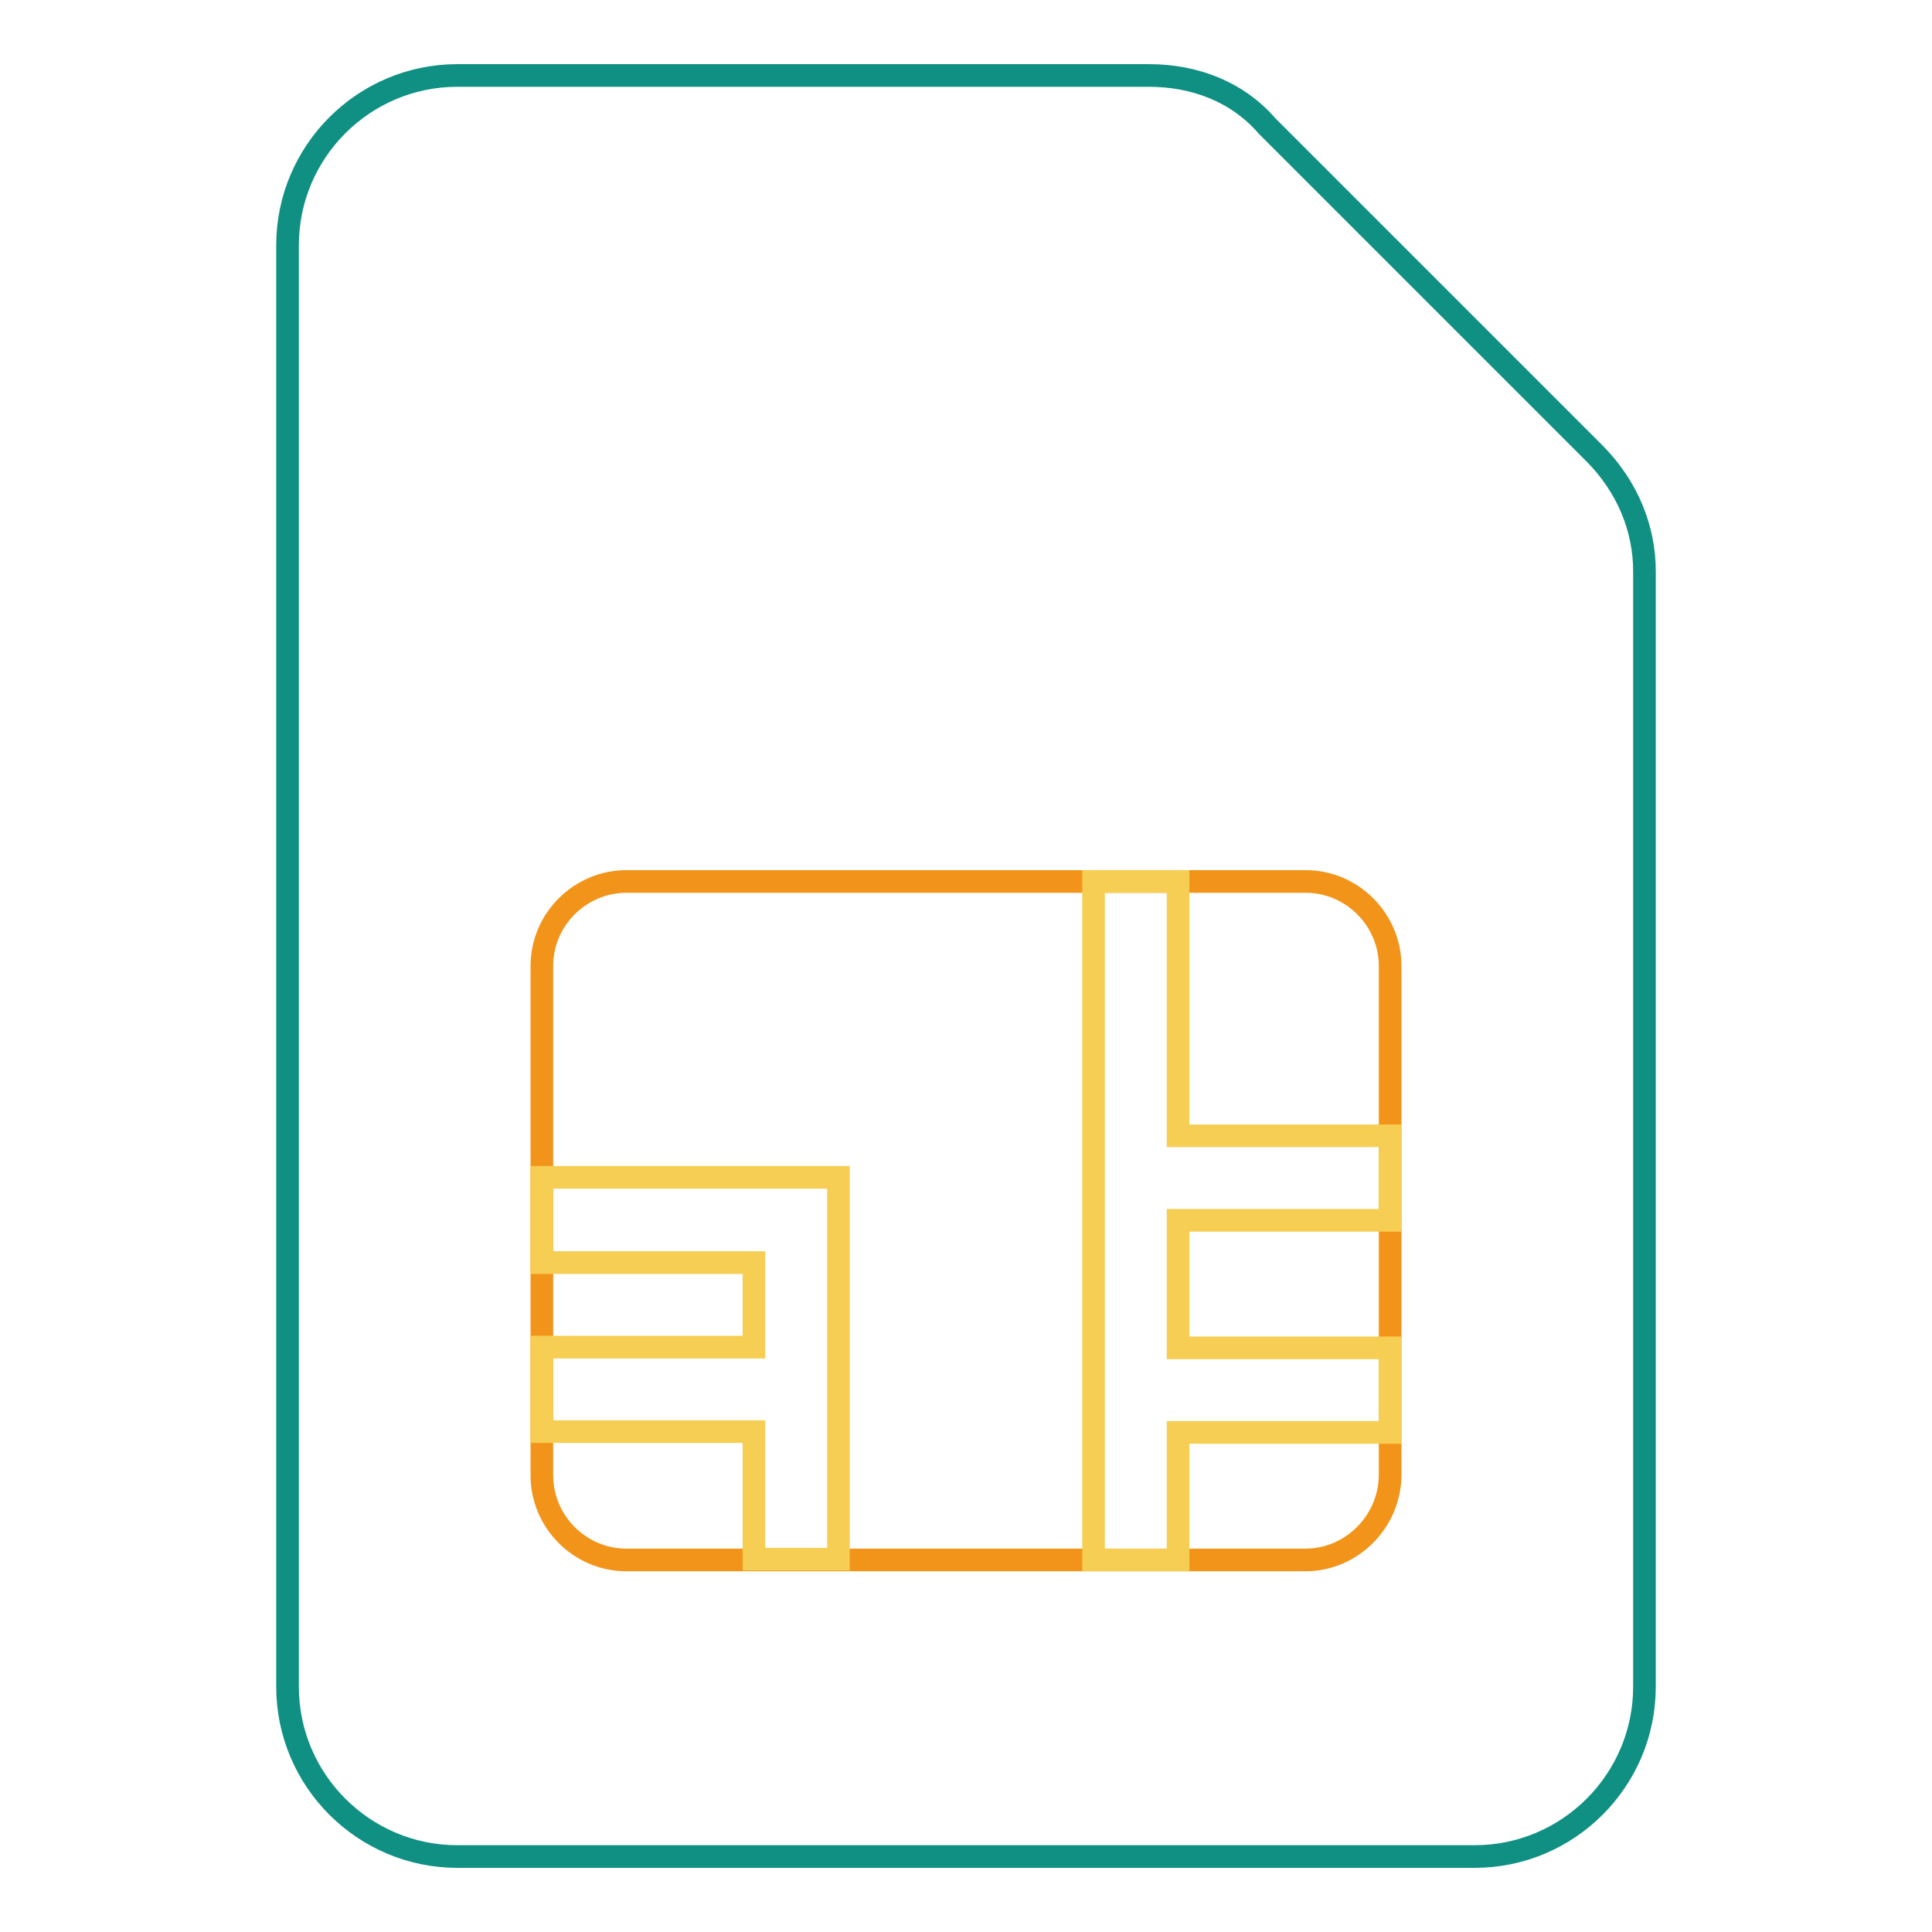
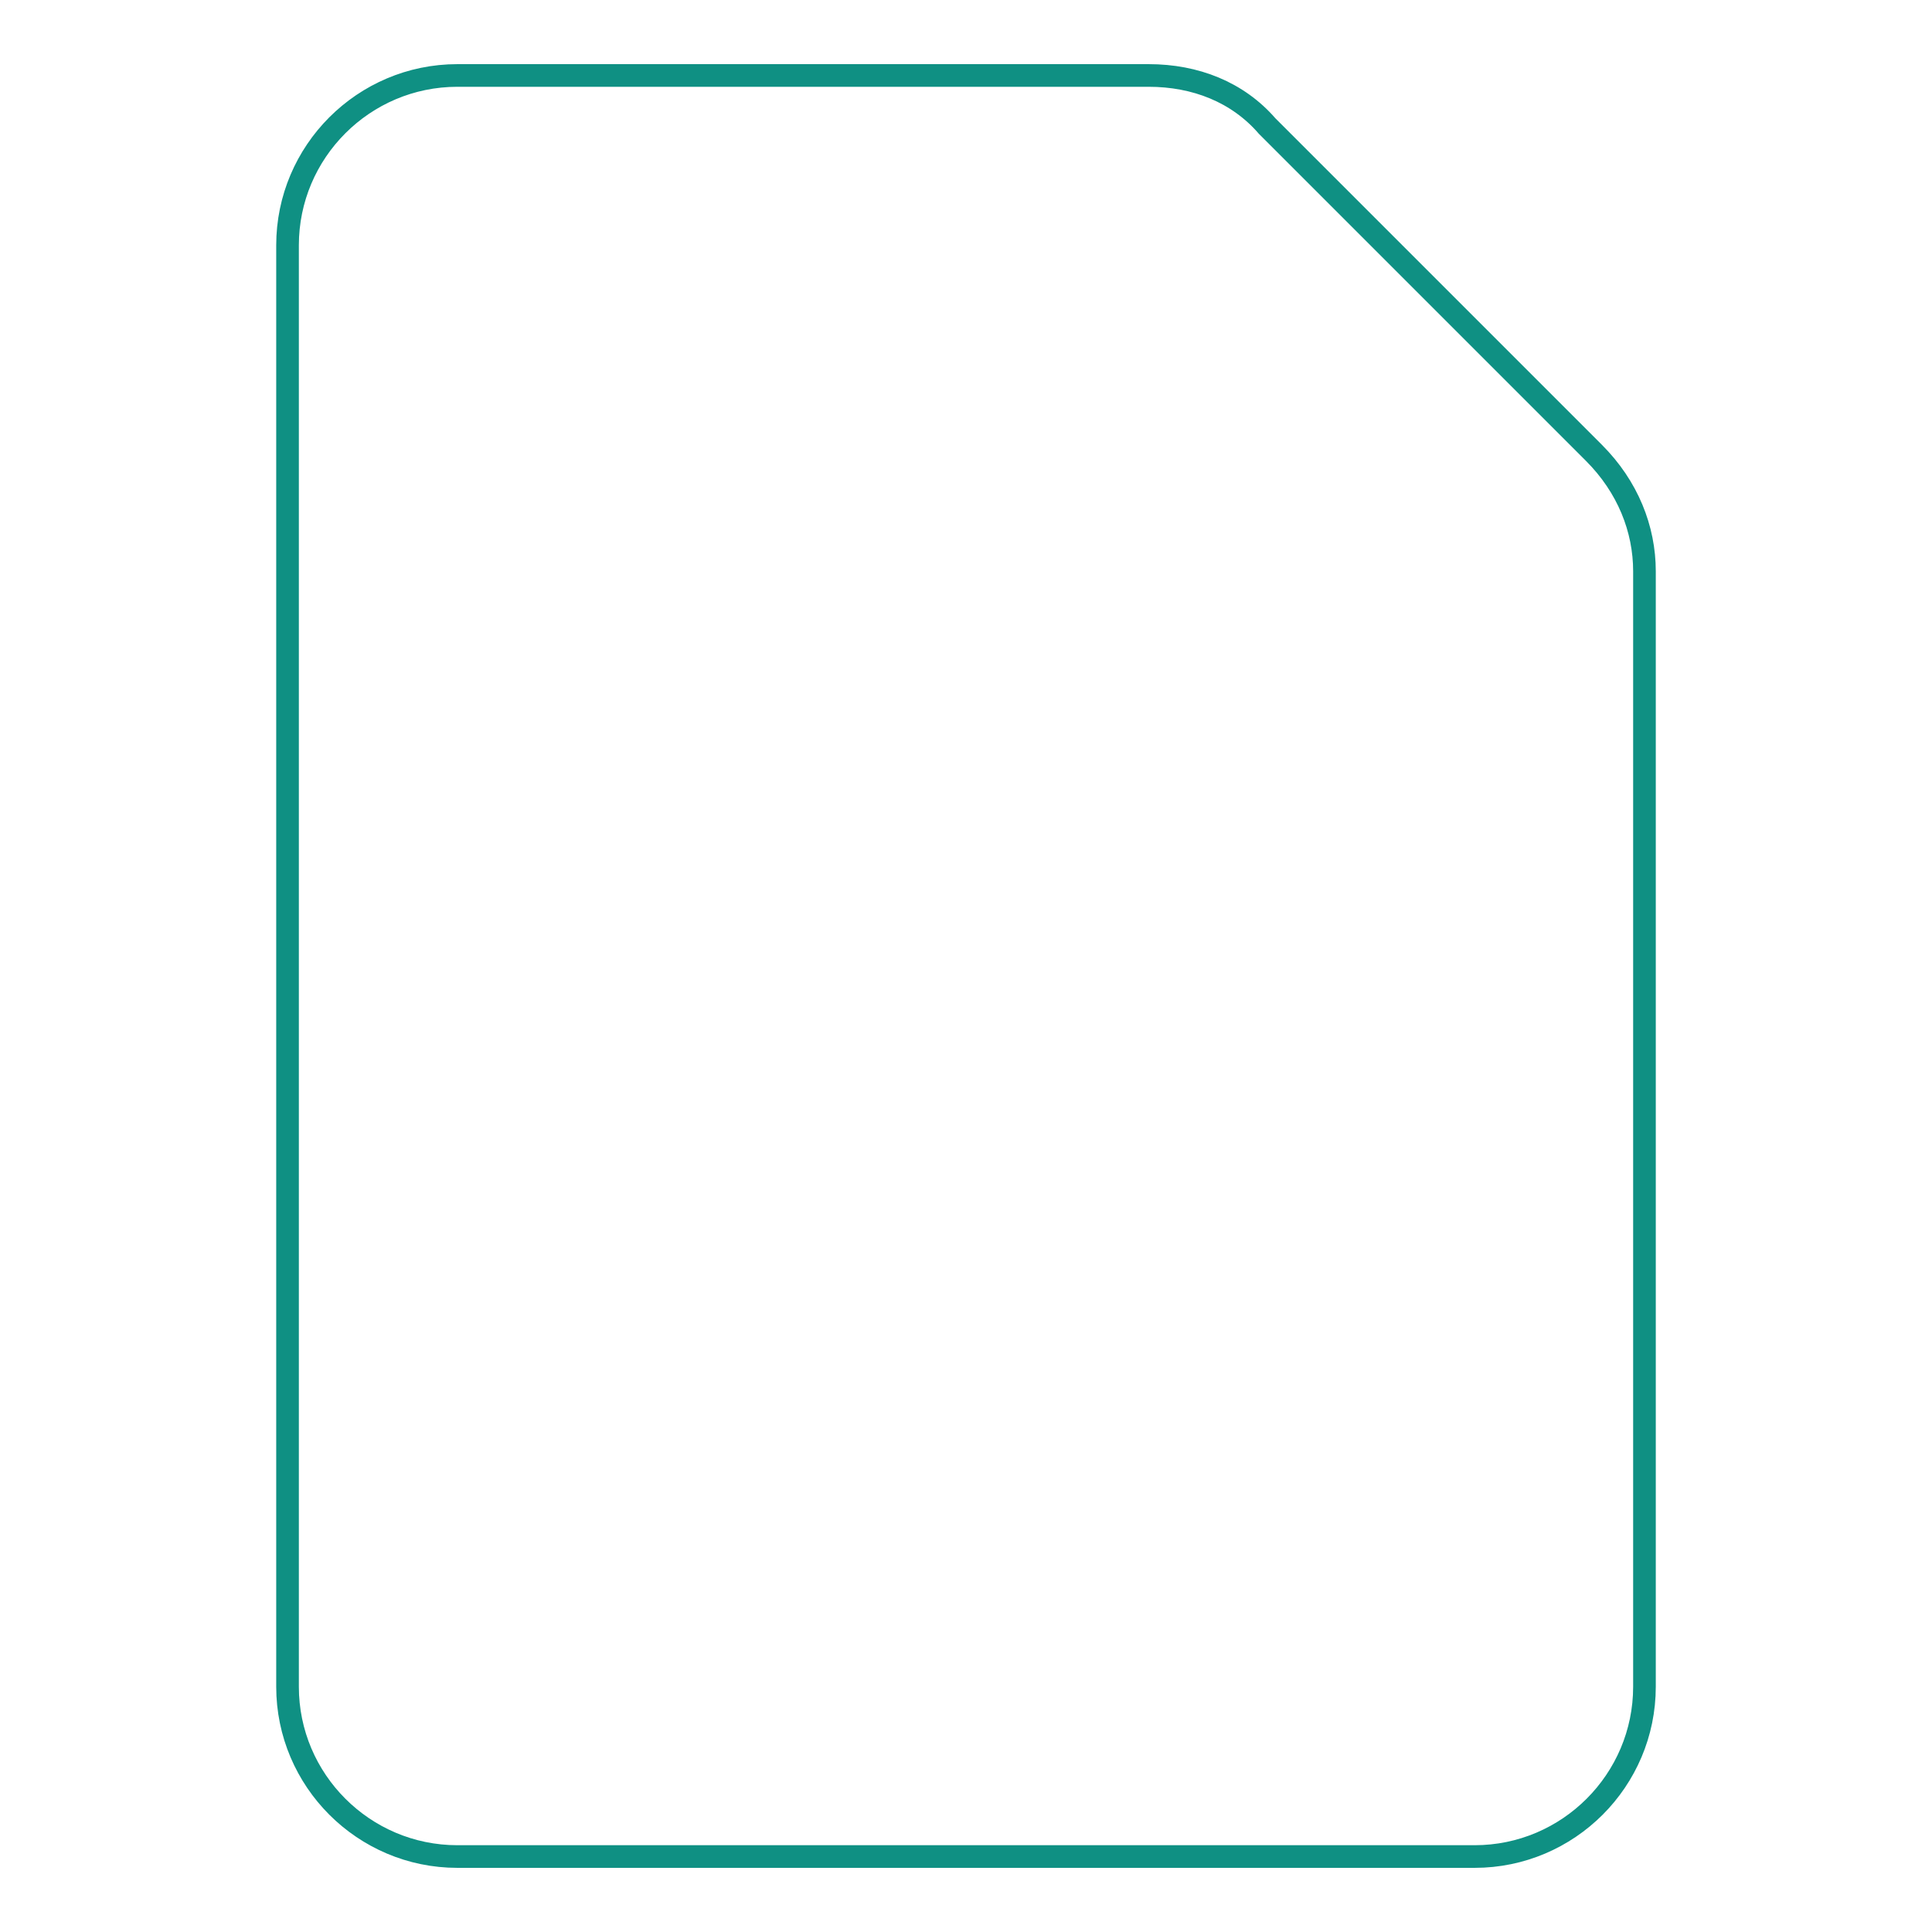
<svg xmlns="http://www.w3.org/2000/svg" version="1.1" x="0px" y="0px" viewBox="0 0 256 256" enable-background="new 0 0 256 256" xml:space="preserve">
  <g>
    <path stroke-width="3" fill-opacity="0" stroke="#0f9083" d="M195.4,246H60.6c-12.4,0-22.5-10.1-22.5-22.5v-191C38.1,20.1,48.2,10,60.6,10h91.6c6.2,0,11.8,2.2,15.7,6.7 L211.2,60c4.5,4.5,6.7,10.1,6.7,15.7v147.8C217.9,235.9,207.8,246,195.4,246z" />
-     <path stroke-width="3" fill-opacity="0" stroke="#f29419" d="M173,206.7H83c-6.2,0-11.2-5.1-11.2-11.2V128c0-6.2,5.1-11.2,11.2-11.2H173c6.2,0,11.2,5.1,11.2,11.2v67.4 C184.2,201.6,179.1,206.7,173,206.7z" />
-     <path stroke-width="3" fill-opacity="0" stroke="#f6ce53" d="M156.1,161.7v16.9h28.1v11.2h-28.1v16.9h-11.2v-89.9h11.2v33.7h28.1v11.2H156.1z M71.8,156.1v11.2h28.1 v11.2H71.8v11.2h28.1v16.9h11.2v-50.6H71.8z" />
  </g>
</svg>